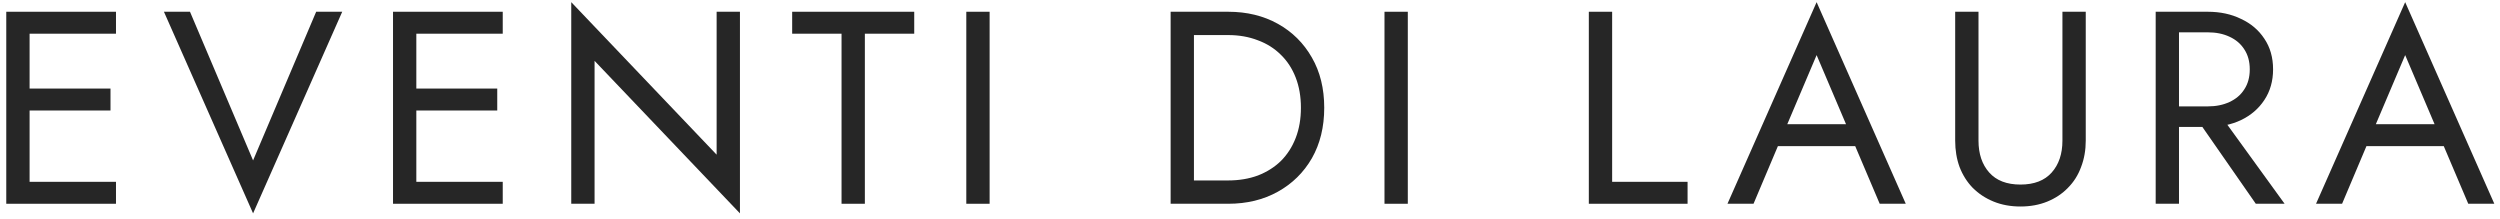
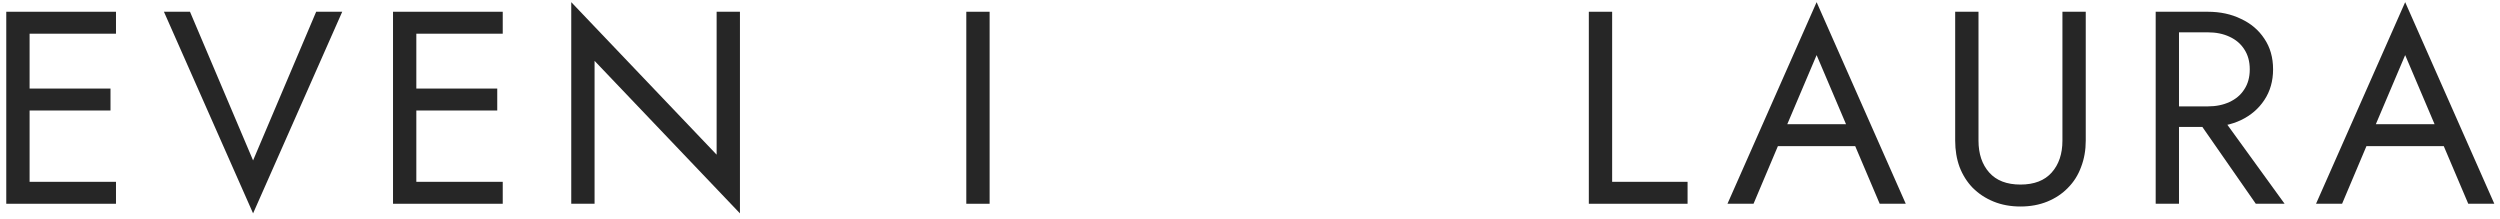
<svg xmlns="http://www.w3.org/2000/svg" width="319" height="28" viewBox="0 0 319 28" fill="none">
  <path d="M2.445 26V23.2H14.8V26H2.445ZM2.445 4.3V1.5H14.8V4.3H2.445ZM2.445 14.1V11.3H14.1V14.1H2.445ZM0.8 1.5H3.775V26H0.8V1.5Z" fill="#262626" />
  <path d="M32.293 20.47L40.343 1.5H43.668L32.293 27.225L20.918 1.5H24.243L32.293 20.47Z" fill="#262626" />
  <path d="M51.794 26V23.2H64.149V26H51.794ZM51.794 4.3V1.5H64.149V4.3H51.794ZM51.794 14.1V11.3H63.449V14.1H51.794ZM50.149 1.5H53.124V26H50.149V1.5Z" fill="#262626" />
  <path d="M91.442 1.5H94.417V27.225L75.867 7.765V26H72.892V0.275L91.442 19.735V1.5Z" fill="#262626" />
-   <path d="M101.081 4.3V1.5H116.656V4.3H110.356V26H107.381V4.3H101.081Z" fill="#262626" />
  <path d="M123.3 1.5H126.275V26H123.3V1.5Z" fill="#262626" />
-   <path d="M149.372 1.5H152.347V26H149.372V1.5ZM156.722 26H151.017V23.025H156.722C158.099 23.025 159.359 22.815 160.502 22.395C161.646 21.952 162.626 21.333 163.442 20.54C164.259 19.723 164.889 18.743 165.332 17.6C165.776 16.457 165.997 15.173 165.997 13.75C165.997 12.327 165.776 11.043 165.332 9.9C164.889 8.757 164.259 7.788 163.442 6.995C162.626 6.178 161.646 5.56 160.502 5.14C159.359 4.697 158.099 4.475 156.722 4.475H151.017V1.5H156.722C159.102 1.5 161.214 2.013 163.057 3.04C164.901 4.067 166.347 5.502 167.397 7.345C168.447 9.165 168.972 11.3 168.972 13.75C168.972 16.2 168.447 18.347 167.397 20.19C166.347 22.01 164.901 23.433 163.057 24.46C161.214 25.487 159.102 26 156.722 26Z" fill="#262626" />
-   <path d="M176.661 1.5H179.636V26H176.661V1.5Z" fill="#262626" />
  <path d="M202.734 1.5H205.709V23.2H215.334V26H202.734V1.5Z" fill="#262626" />
  <path d="M225.395 18.65L226.445 15.85H237.295L238.345 18.65H225.395ZM231.8 7.03L227.67 16.76L227.39 17.39L223.75 26H220.425L231.8 0.275L243.175 26H239.85L236.28 17.6L236 16.9L231.8 7.03Z" fill="#262626" />
  <path d="M249.481 1.5H252.456V17.95C252.456 19.63 252.911 20.983 253.821 22.01C254.731 23.037 256.061 23.55 257.811 23.55C259.561 23.55 260.891 23.037 261.801 22.01C262.711 20.983 263.166 19.63 263.166 17.95V1.5H266.141V17.95C266.141 19.163 265.942 20.283 265.546 21.31C265.172 22.337 264.612 23.223 263.866 23.97C263.142 24.717 262.267 25.3 261.241 25.72C260.214 26.14 259.071 26.35 257.811 26.35C256.551 26.35 255.407 26.14 254.381 25.72C253.354 25.3 252.467 24.717 251.721 23.97C250.997 23.223 250.437 22.337 250.041 21.31C249.667 20.283 249.481 19.163 249.481 17.95V1.5Z" fill="#262626" />
  <path d="M279.44 13.925H282.765L291.515 26H287.84L279.44 13.925ZM275.065 1.5H278.04V26H275.065V1.5ZM276.71 4.125V1.5H281.715C283.301 1.5 284.713 1.803 285.95 2.41C287.21 2.993 288.201 3.833 288.925 4.93C289.671 6.027 290.045 7.333 290.045 8.85C290.045 10.343 289.671 11.65 288.925 12.77C288.201 13.867 287.21 14.718 285.95 15.325C284.713 15.908 283.301 16.2 281.715 16.2H276.71V13.575H281.715C282.765 13.575 283.686 13.388 284.48 13.015C285.296 12.642 285.926 12.105 286.37 11.405C286.836 10.705 287.07 9.853 287.07 8.85C287.07 7.847 286.836 6.995 286.37 6.295C285.926 5.595 285.296 5.058 284.48 4.685C283.686 4.312 282.765 4.125 281.715 4.125H276.71Z" fill="#262626" />
  <path d="M300.495 18.65L301.545 15.85H312.395L313.445 18.65H300.495ZM306.9 7.03L302.77 16.76L302.49 17.39L298.85 26H295.525L306.9 0.275L318.275 26H314.95L311.38 17.6L311.1 16.9L306.9 7.03Z" fill="#262626" />
</svg>